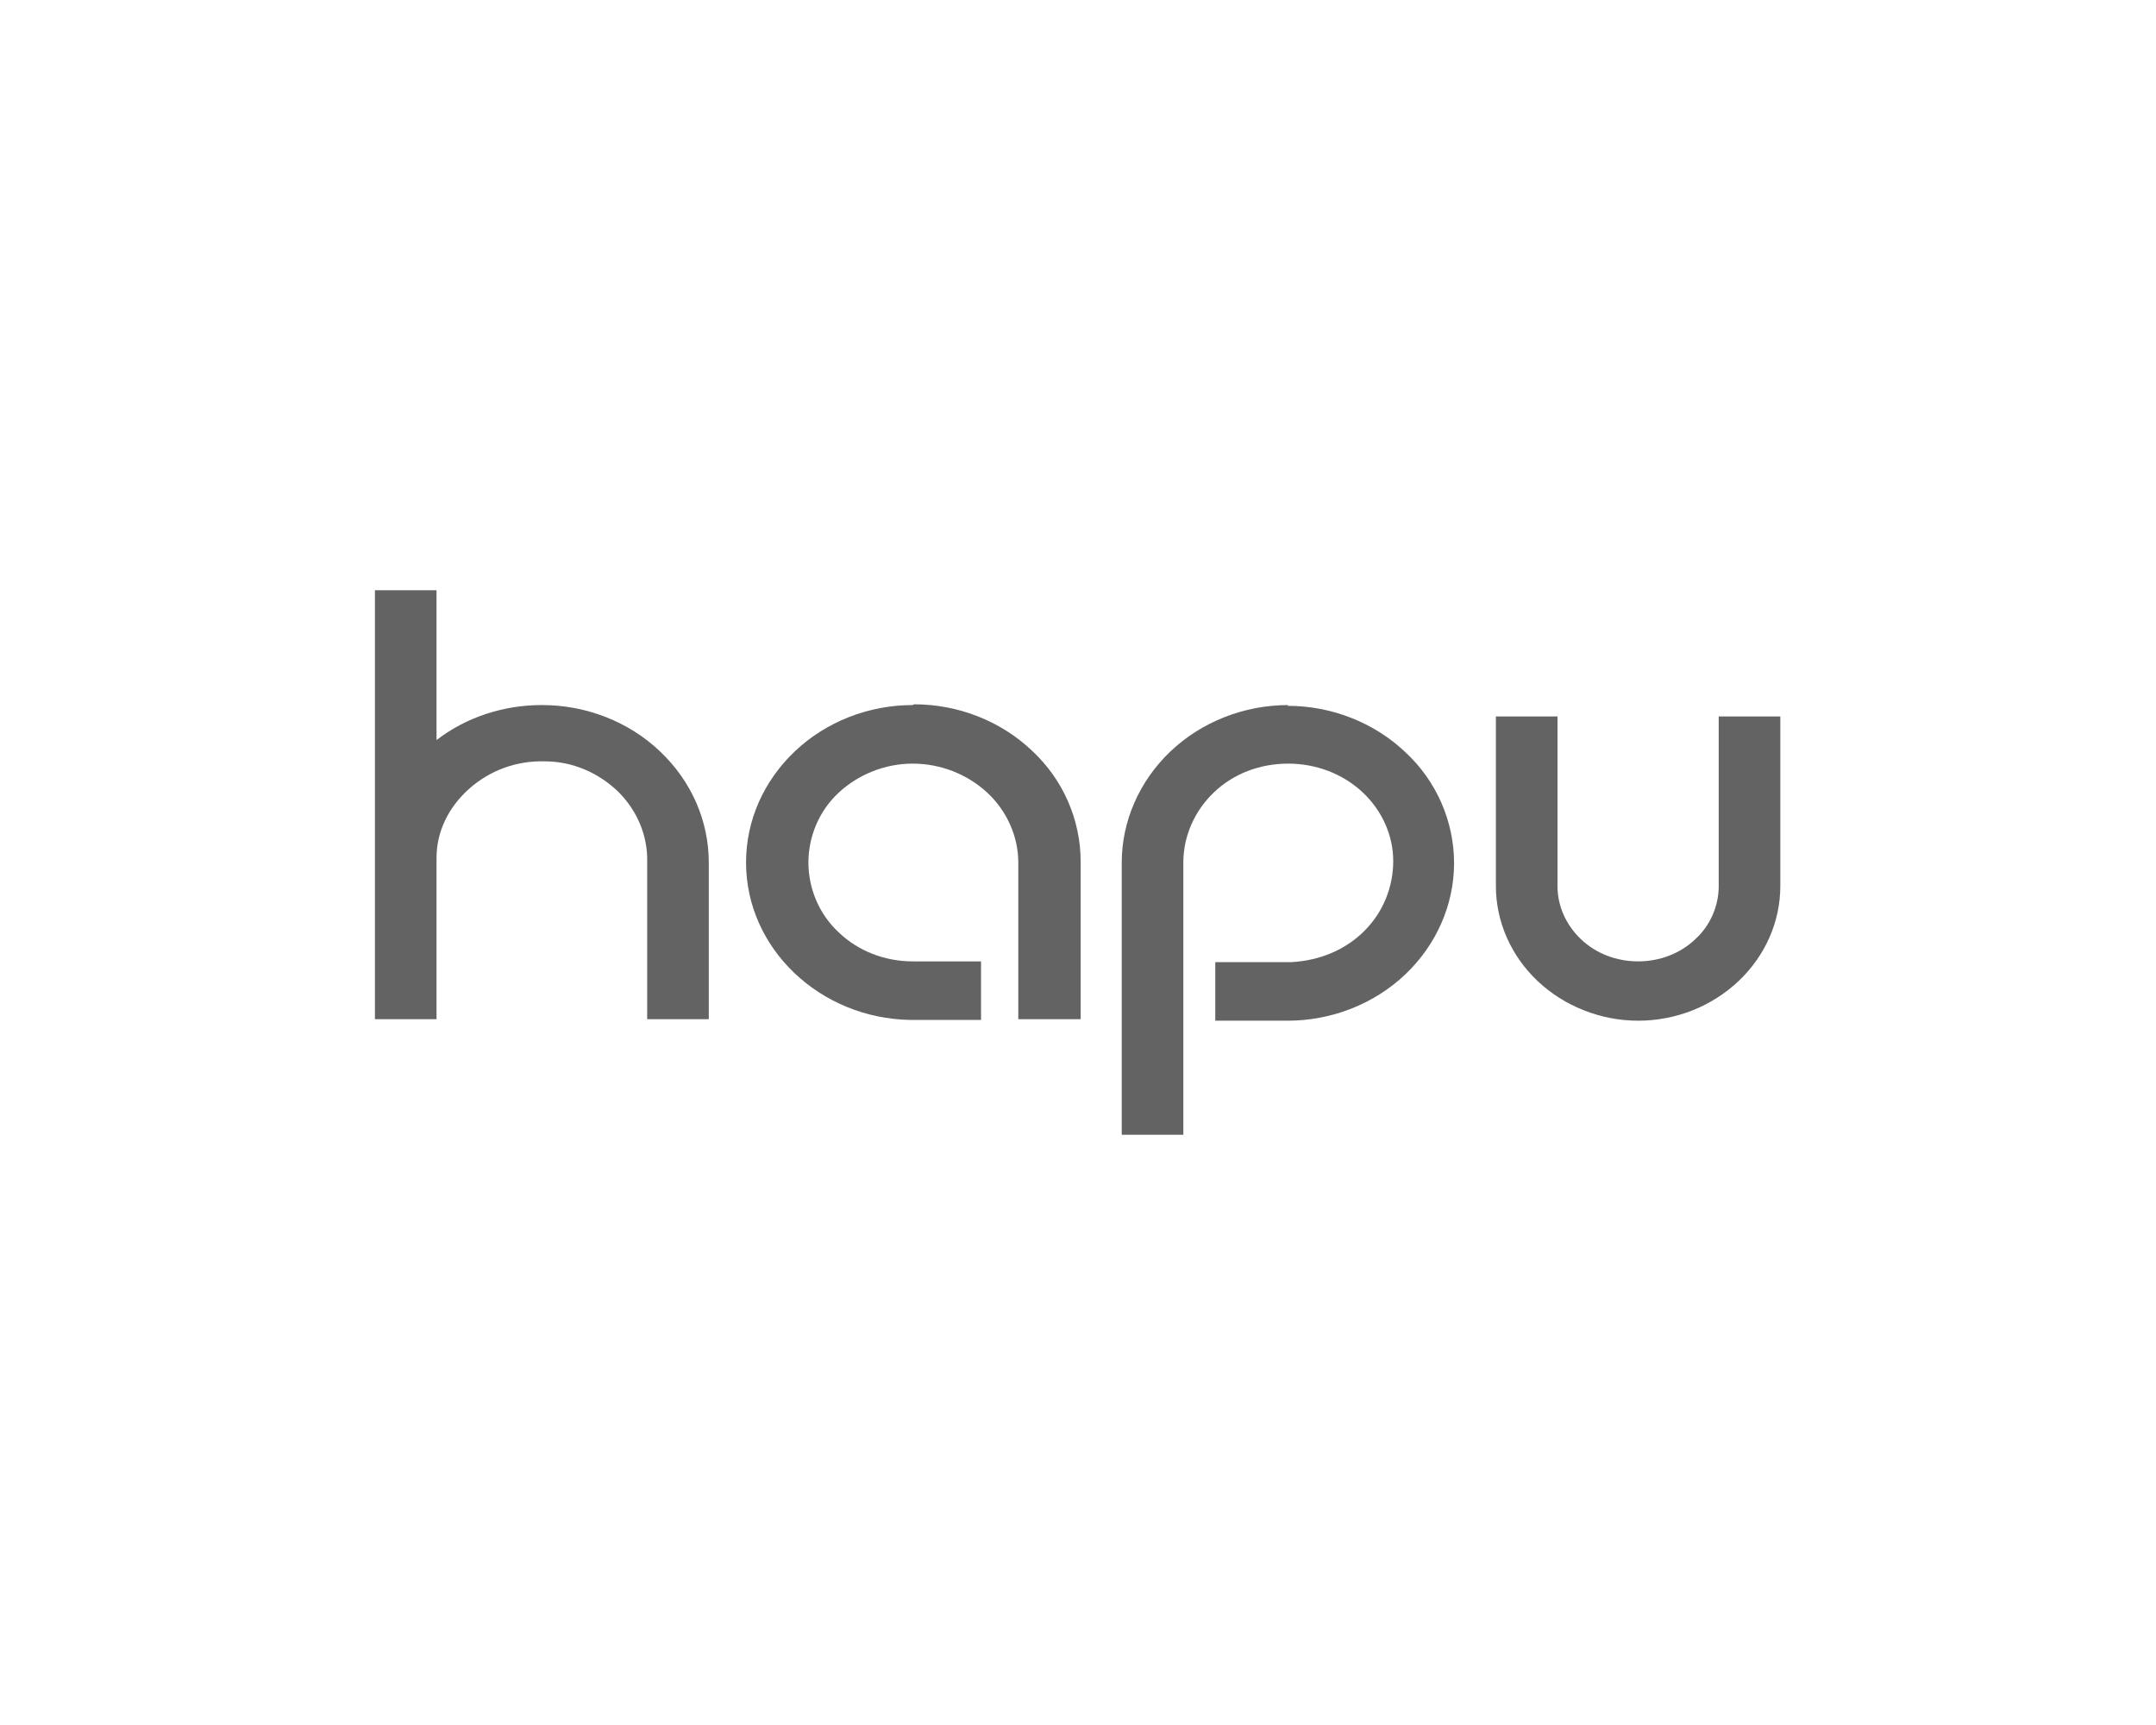
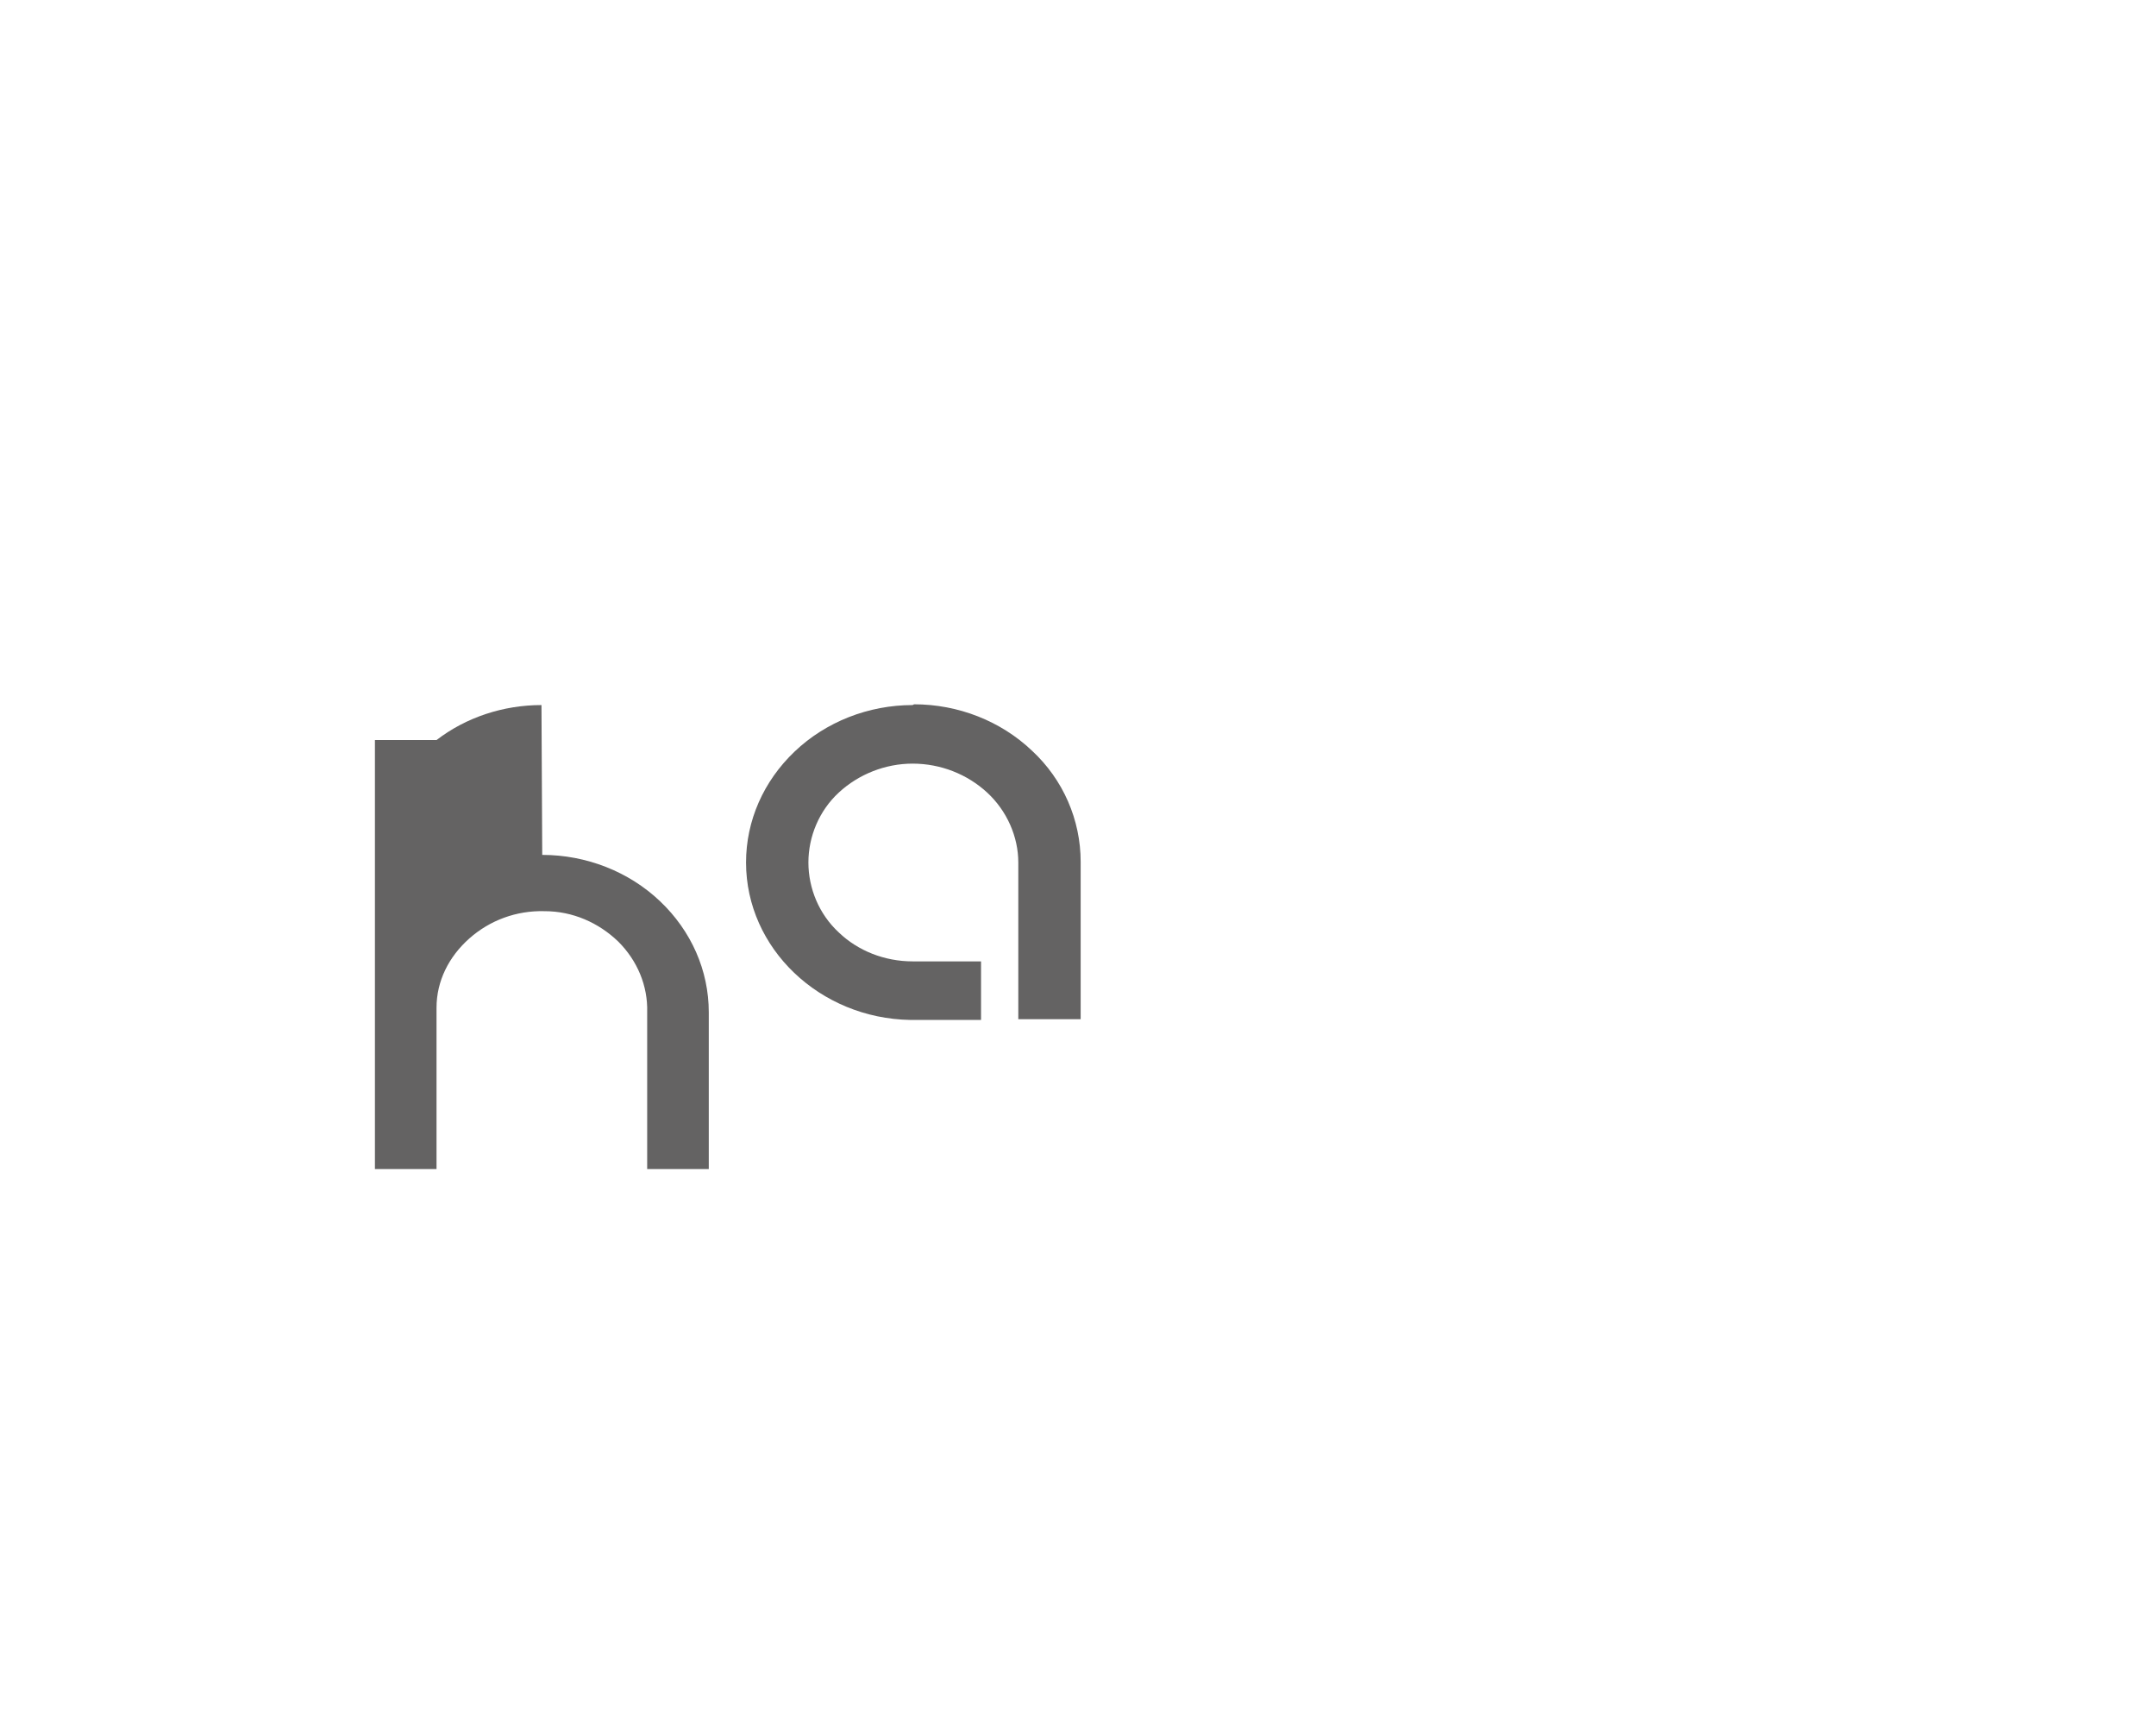
<svg xmlns="http://www.w3.org/2000/svg" id="Livello_1" version="1.1" viewBox="0 0 283.5 226.8">
  <defs>
    <style>
      .st0 {
        fill: #646363;
      }
    </style>
  </defs>
-   <path class="st0" d="M226,94.2v22.3c0,2.6-1.1,5.2-3.1,7-2,1.9-4.7,2.9-7.5,2.9s-5.5-1-7.5-2.9c-2-1.9-3.1-4.4-3.1-7v-22.3h-8.1v22.3c0,4.7,2,9.2,5.5,12.5,3.5,3.3,8.3,5.2,13.2,5.2h0c5,0,9.7-1.9,13.2-5.2,3.5-3.3,5.5-7.8,5.5-12.5v-22.3h-8.1Z" />
  <path class="st0" d="M120,92.7h0c-5.8,0-11.4,2.2-15.5,6.1-4.1,3.9-6.4,9.1-6.4,14.6,0,11.3,9.7,20.5,21.6,20.7h9.3s0-7.7,0-7.7h-9c-3.7,0-7.2-1.4-9.7-3.8-2.6-2.4-4-5.8-4-9.2,0-3.4,1.4-6.8,4-9.2,2.6-2.4,6.1-3.8,9.7-3.8h0c3.7,0,7.2,1.4,9.8,3.8,2.6,2.4,4.1,5.8,4.1,9.2v20.6h8.2v-20.7c0-5.5-2.3-10.8-6.4-14.6-4.1-3.9-9.7-6.1-15.5-6.1Z" />
-   <path class="st0" d="M169.4,92.7c-5.8,0-11.4,2.2-15.5,6.1-4.1,3.9-6.4,9.2-6.4,14.6v35.8h8.1v-35.8c0-3.5,1.5-6.8,4-9.2,2.6-2.5,6.1-3.8,9.8-3.8h0c3.6,0,7.1,1.3,9.7,3.7,2.6,2.4,4.1,5.7,4.1,9.1,0,3.4-1.3,6.7-3.8,9.2-2.5,2.5-5.9,3.9-9.6,4.1h-10v7.7h9.5c5.8,0,11.4-2.2,15.5-6.1,4.1-3.9,6.4-9.2,6.4-14.6,0-5.5-2.3-10.8-6.4-14.6-4.1-3.9-9.7-6.1-15.5-6.1h0Z" />
-   <path class="st0" d="M71.2,92.7h0c-5,0-9.9,1.6-13.8,4.6v-19.7h-8.1v56.4s8.1,0,8.1,0v-21.2c0-3.5,1.6-6.7,4.3-9.1,2.7-2.4,6.2-3.7,9.9-3.6,3.7,0,7.1,1.5,9.7,4,2.5,2.5,3.9,5.8,3.8,9.3v20.6h8.1v-20.6c0-5.5-2.3-10.7-6.4-14.6-4.1-3.9-9.7-6.1-15.5-6.1Z" />
+   <path class="st0" d="M71.2,92.7h0c-5,0-9.9,1.6-13.8,4.6h-8.1v56.4s8.1,0,8.1,0v-21.2c0-3.5,1.6-6.7,4.3-9.1,2.7-2.4,6.2-3.7,9.9-3.6,3.7,0,7.1,1.5,9.7,4,2.5,2.5,3.9,5.8,3.8,9.3v20.6h8.1v-20.6c0-5.5-2.3-10.7-6.4-14.6-4.1-3.9-9.7-6.1-15.5-6.1Z" />
</svg>